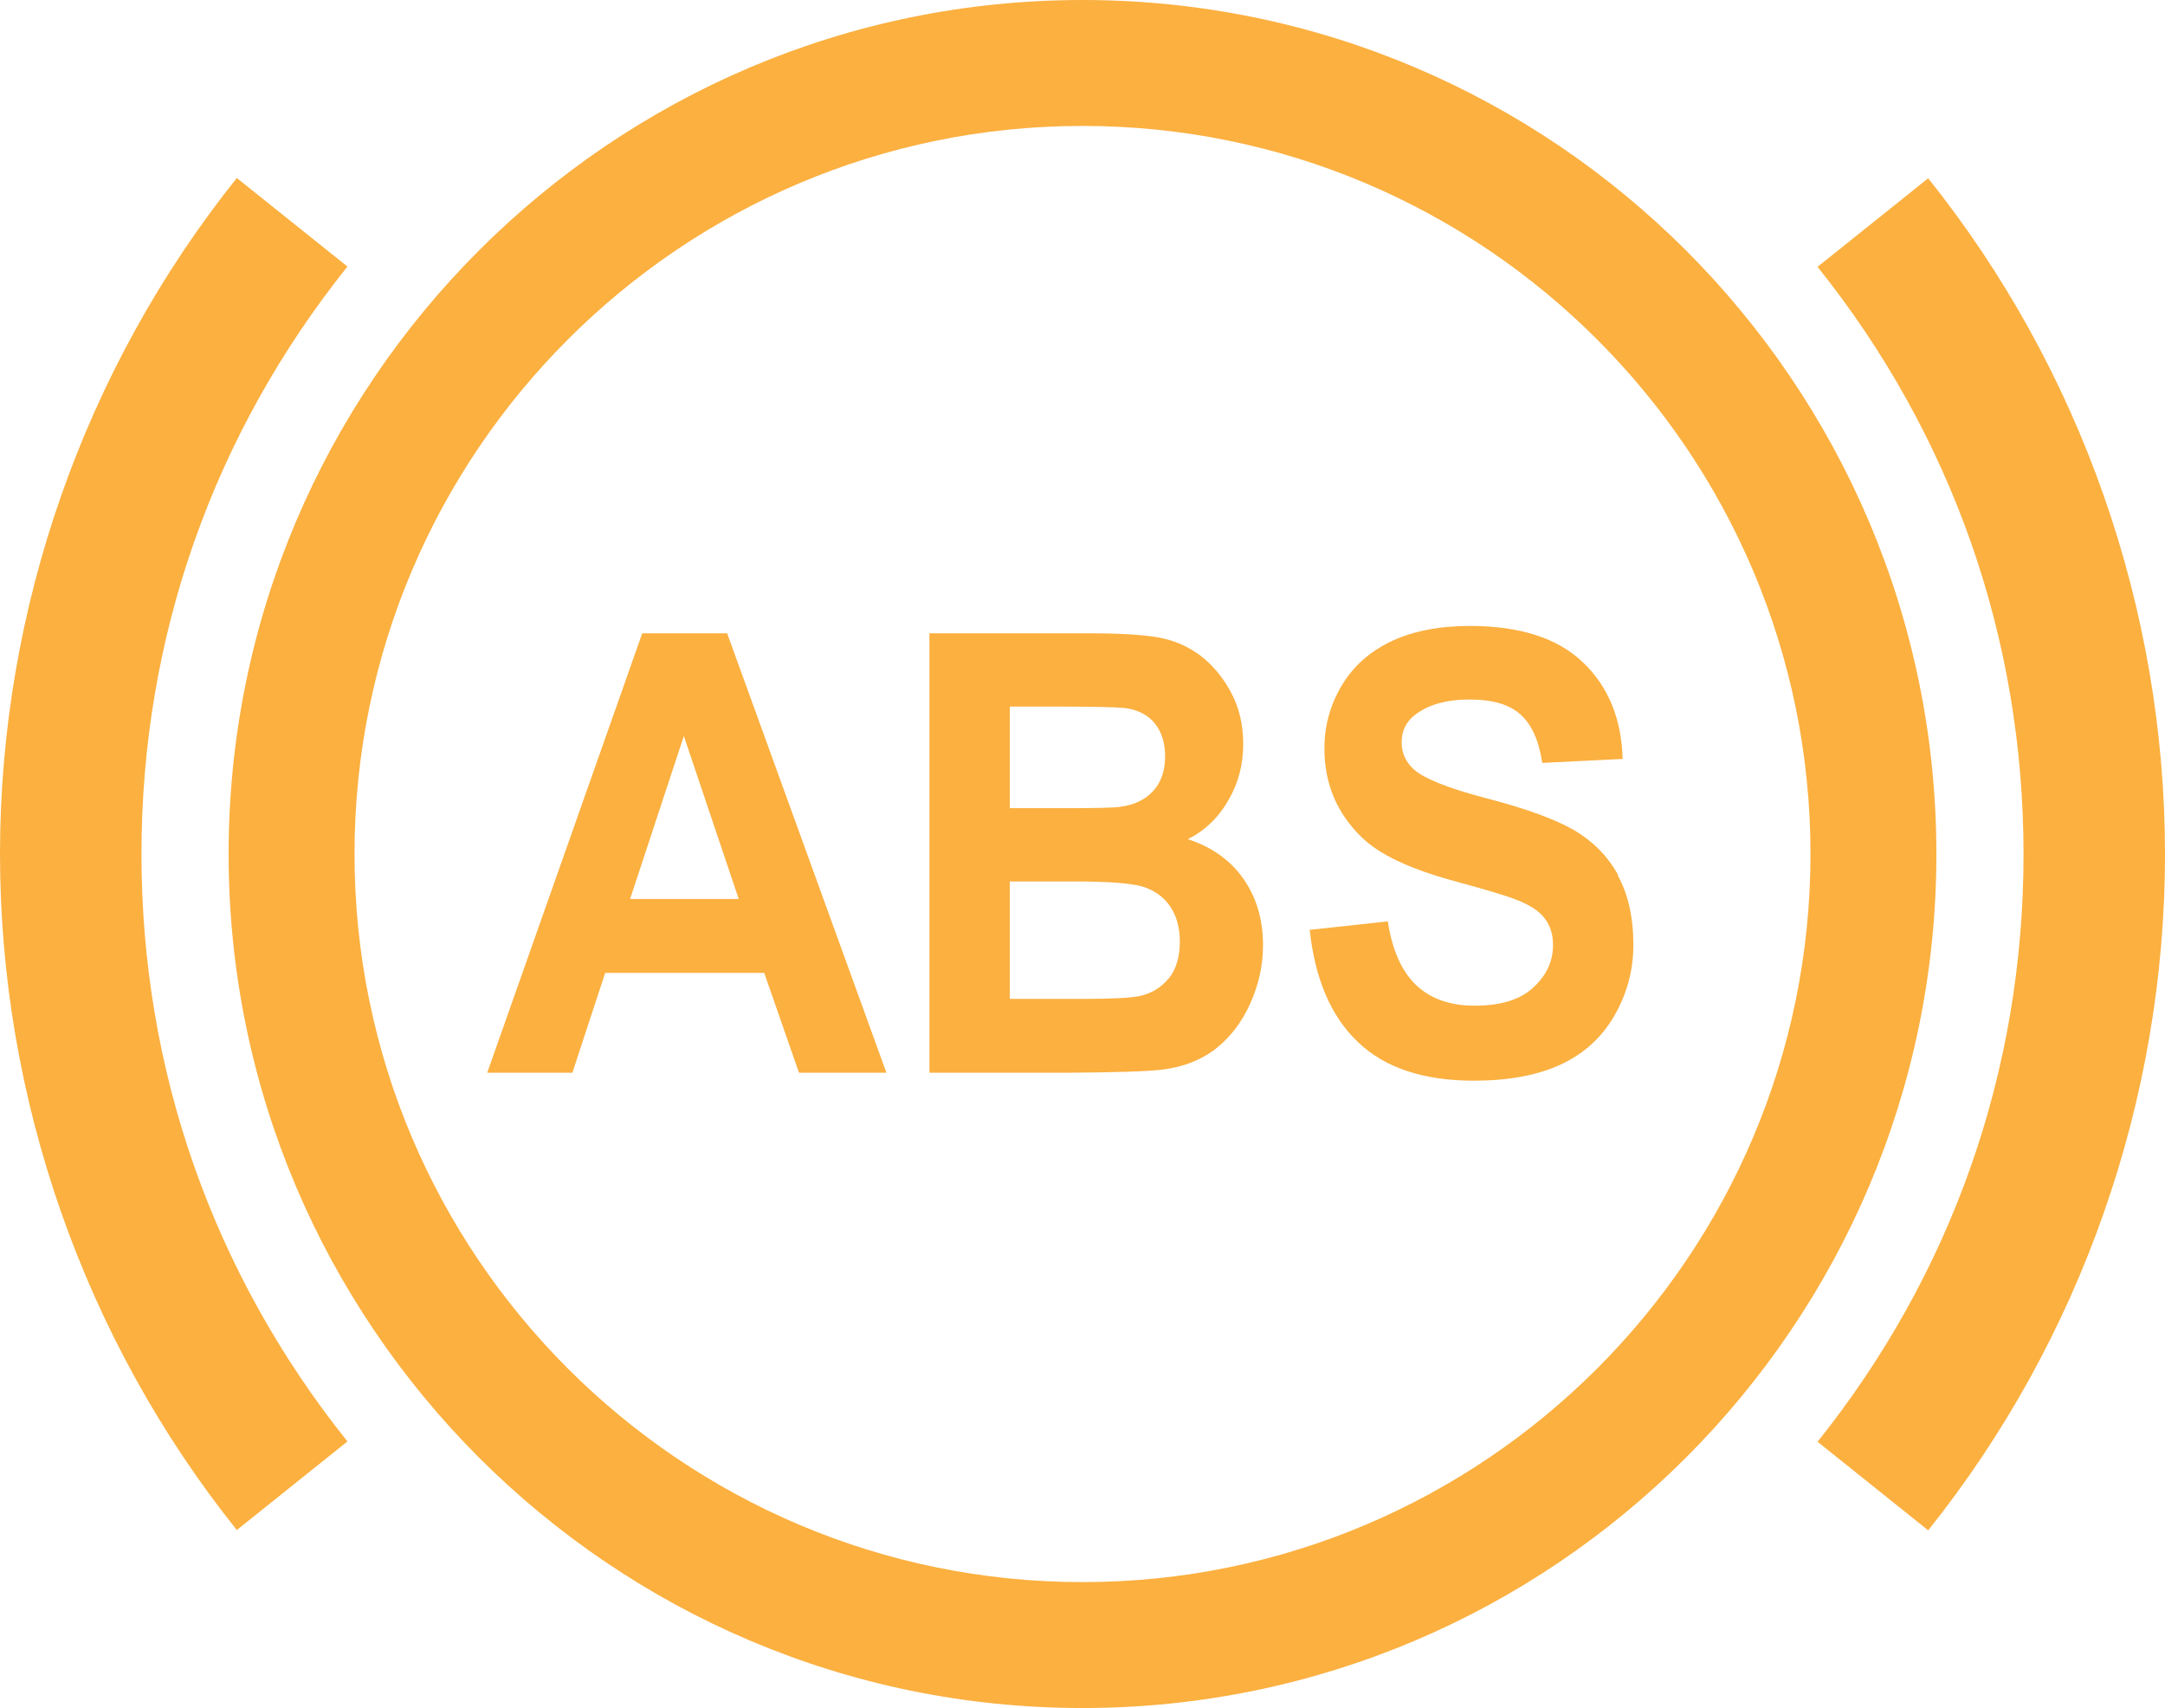
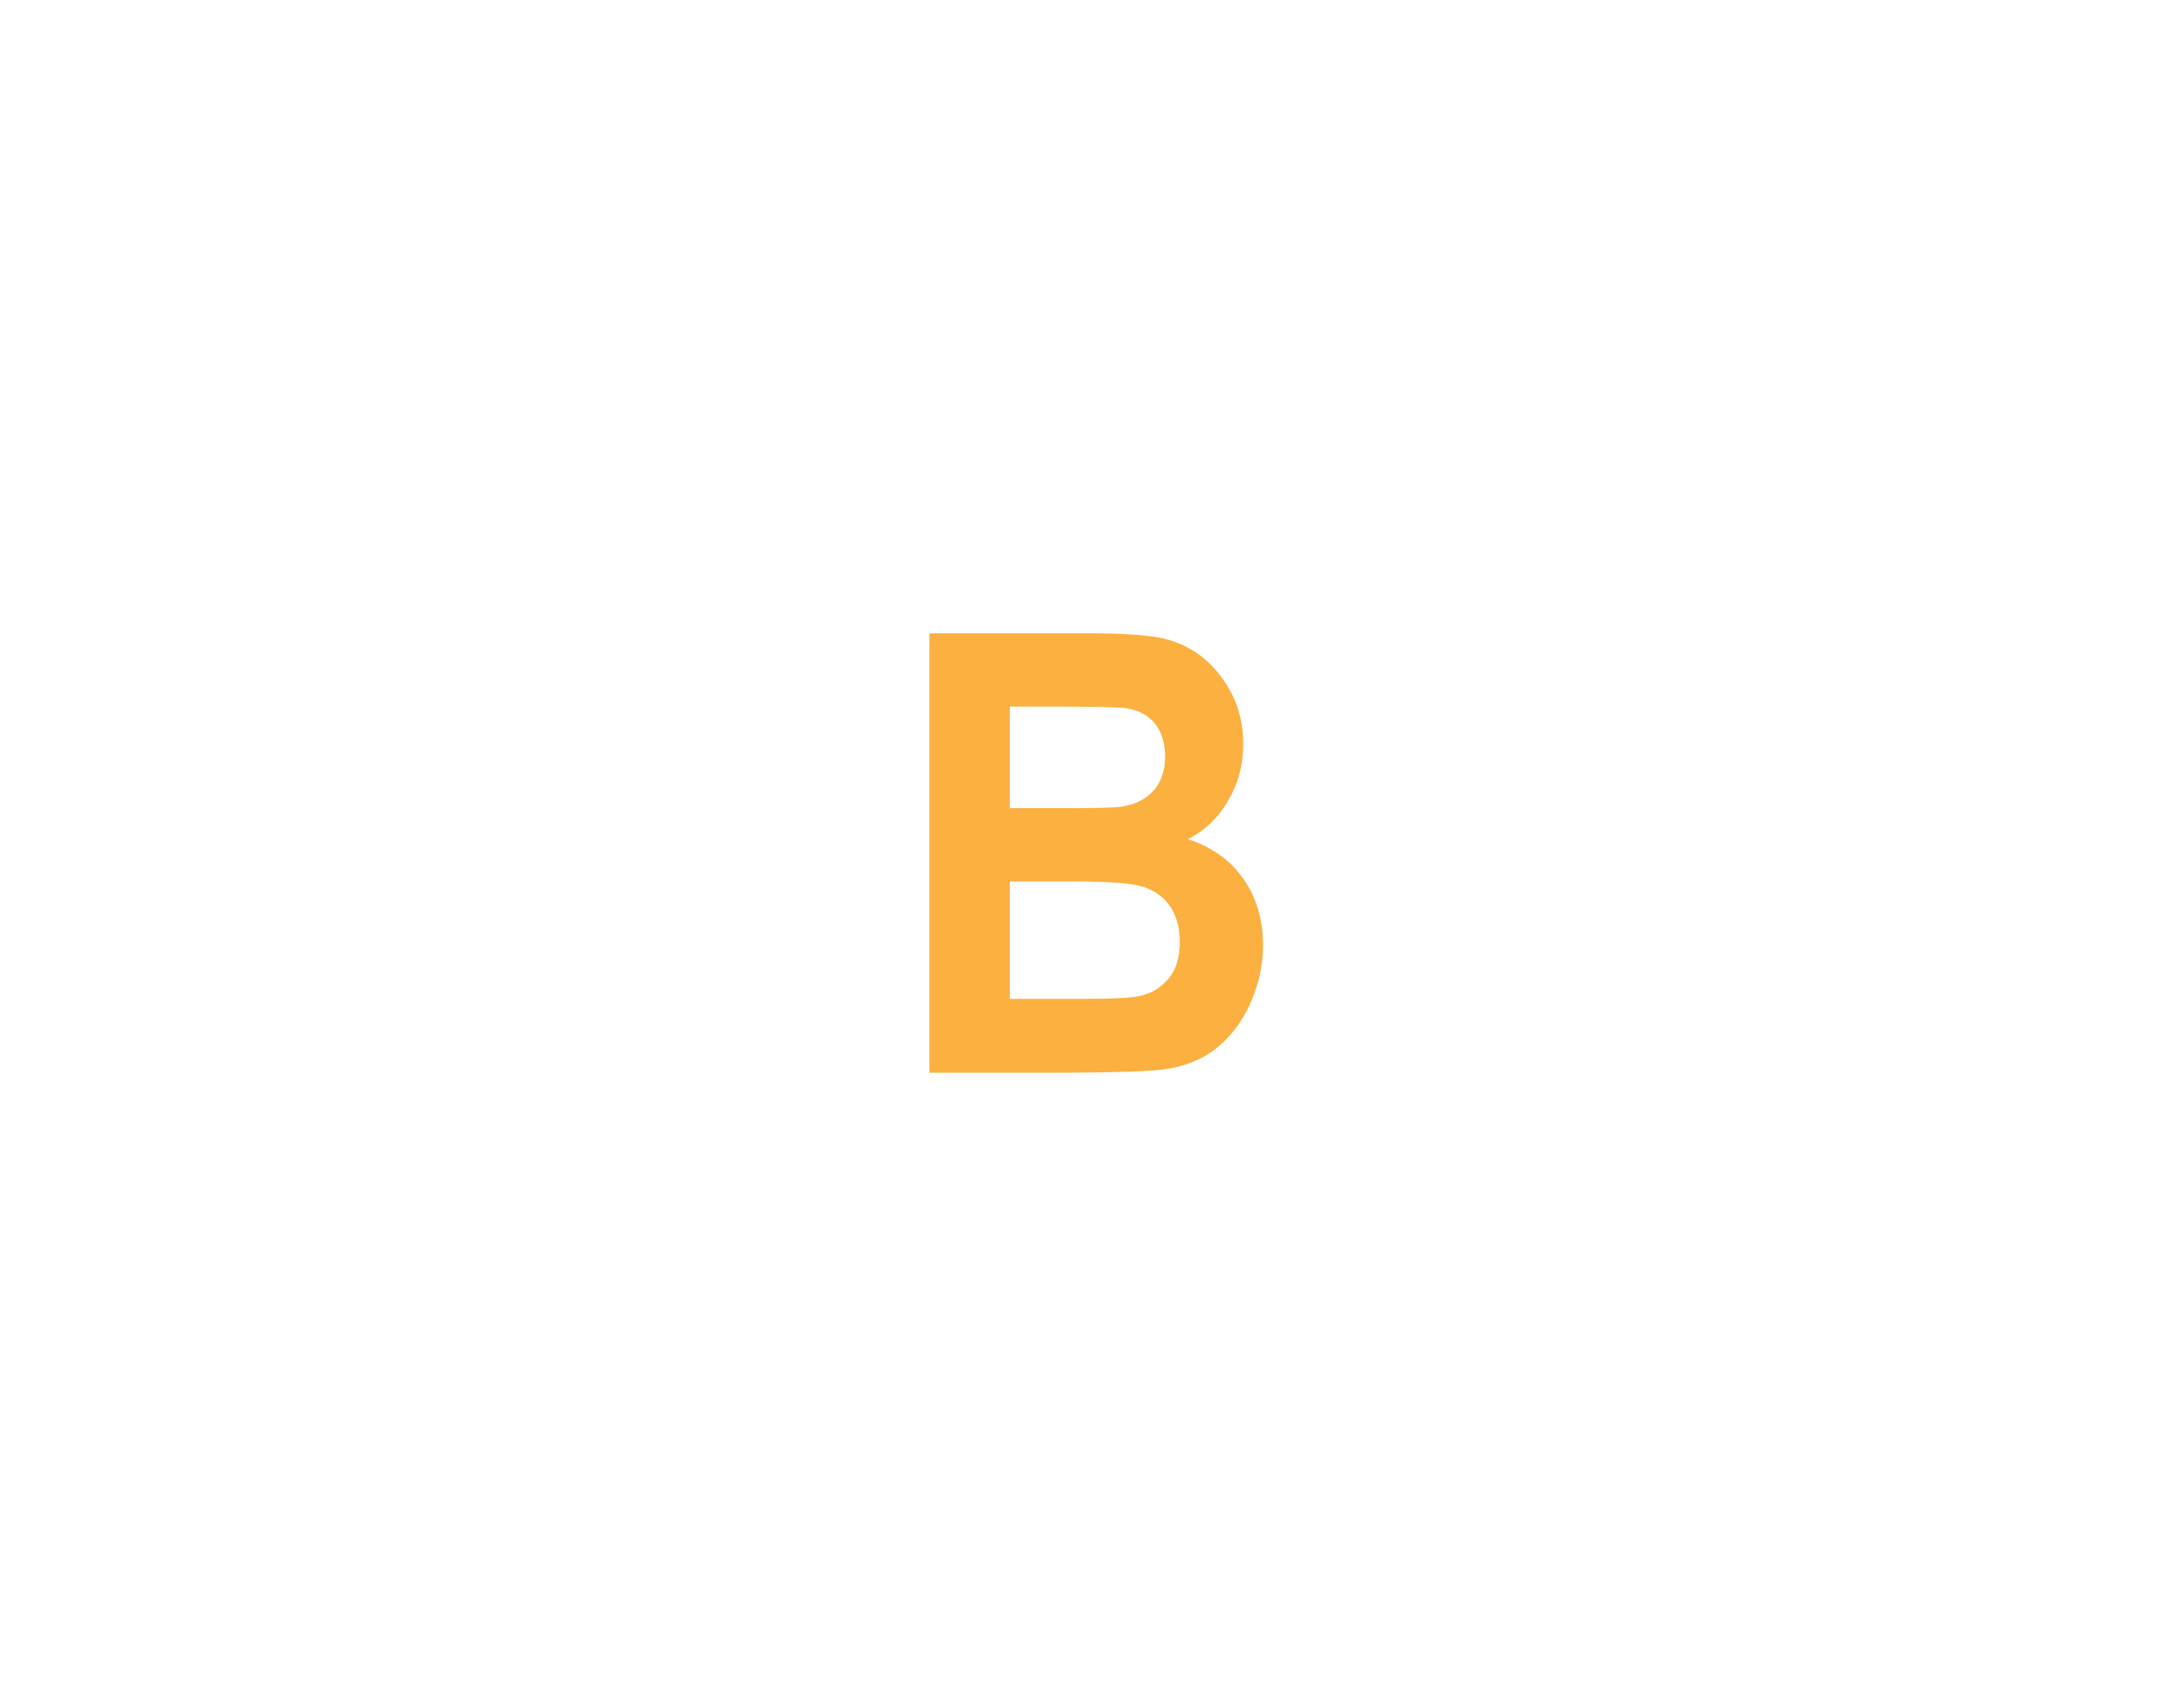
<svg xmlns="http://www.w3.org/2000/svg" id="Calque_2" data-name="Calque 2" viewBox="0 0 76.52 60.36">
  <defs>
    <style> .cls-1 { fill: #fbb040; stroke-width: 0px; } </style>
  </defs>
  <g id="Layer_1" data-name="Layer 1">
    <g>
-       <path class="cls-1" d="M38.26,0C21.62,0,8.08,13.54,8.08,30.18s13.54,30.18,30.18,30.18,30.18-13.54,30.18-30.18S54.9,0,38.26,0ZM38.26,55.91c-14.19,0-25.73-11.54-25.73-25.73S24.07,4.45,38.26,4.45s25.73,11.54,25.73,25.73-11.54,25.73-25.73,25.73Z" />
-       <path class="cls-1" d="M68.15,6.3l-3.91,3.13c4.76,5.95,7.28,13.13,7.28,20.76s-2.52,14.81-7.28,20.76l3.91,3.13c5.4-6.75,8.37-15.23,8.37-23.89s-2.97-17.14-8.37-23.89Z" />
-       <path class="cls-1" d="M12.28,9.42l-3.91-3.13C2.97,13.04,0,21.53,0,30.18s2.97,17.14,8.37,23.89l3.91-3.13c-4.76-5.95-7.28-13.13-7.28-20.76s2.52-14.81,7.28-20.76Z" />
-       <path class="cls-1" d="M22.7,22.38l-5.48,15.53h3.01l1.16-3.53h5.62l1.23,3.53h3.09l-5.63-15.53h-3ZM22.27,31.77l1.9-5.76,1.94,5.76h-3.84Z" />
      <path class="cls-1" d="M41.97,29.66c.61-.3,1.09-.76,1.44-1.37.36-.61.53-1.27.53-2,0-.67-.14-1.28-.43-1.82-.29-.54-.65-.97-1.08-1.3-.43-.32-.92-.54-1.47-.64-.55-.1-1.38-.15-2.49-.15h-5.62v15.53h4.79c1.81-.01,2.95-.05,3.43-.11.75-.09,1.39-.34,1.9-.74.51-.4.92-.93,1.22-1.6.3-.67.45-1.35.45-2.06,0-.9-.23-1.68-.69-2.34-.46-.66-1.12-1.13-1.98-1.41ZM35.69,24.97h1.63c1.34,0,2.15.02,2.43.05.47.06.83.25,1.07.55.24.3.36.69.36,1.17s-.14.91-.42,1.21c-.28.31-.66.49-1.15.56-.27.04-.96.05-2.06.05h-1.86v-3.59ZM41.3,34.58c-.27.33-.61.53-1.03.62-.28.06-.92.1-1.95.1h-2.63v-4.15h2.29c1.29,0,2.13.07,2.52.22.39.15.68.38.89.71.2.32.31.72.31,1.19,0,.55-.13.99-.4,1.32Z" />
-       <path class="cls-1" d="M57.19,30.92c-.37-.67-.89-1.19-1.55-1.58-.66-.38-1.68-.76-3.07-1.12-1.38-.36-2.25-.71-2.61-1.04-.28-.26-.42-.58-.42-.94,0-.4.15-.72.45-.96.47-.37,1.11-.56,1.94-.56s1.4.17,1.8.52c.4.35.66.92.78,1.72l2.84-.14c-.04-1.43-.51-2.57-1.41-3.42-.89-.85-2.22-1.28-3.99-1.28-1.08,0-2,.18-2.77.54-.76.36-1.35.88-1.76,1.57-.41.69-.61,1.43-.61,2.22,0,1.23.43,2.27,1.3,3.12.61.61,1.68,1.12,3.2,1.54,1.18.32,1.94.55,2.27.68.49.19.83.41,1.02.67.2.26.29.57.29.94,0,.57-.23,1.07-.7,1.5-.46.43-1.15.64-2.07.64-.86,0-1.55-.24-2.06-.72-.51-.48-.85-1.23-1.01-2.26l-2.76.3c.19,1.74.75,3.06,1.71,3.97.95.91,2.32,1.36,4.1,1.36,1.22,0,2.24-.19,3.06-.57.82-.38,1.45-.95,1.9-1.73.45-.78.67-1.61.67-2.5,0-.98-.19-1.81-.56-2.47Z" />
    </g>
  </g>
</svg>